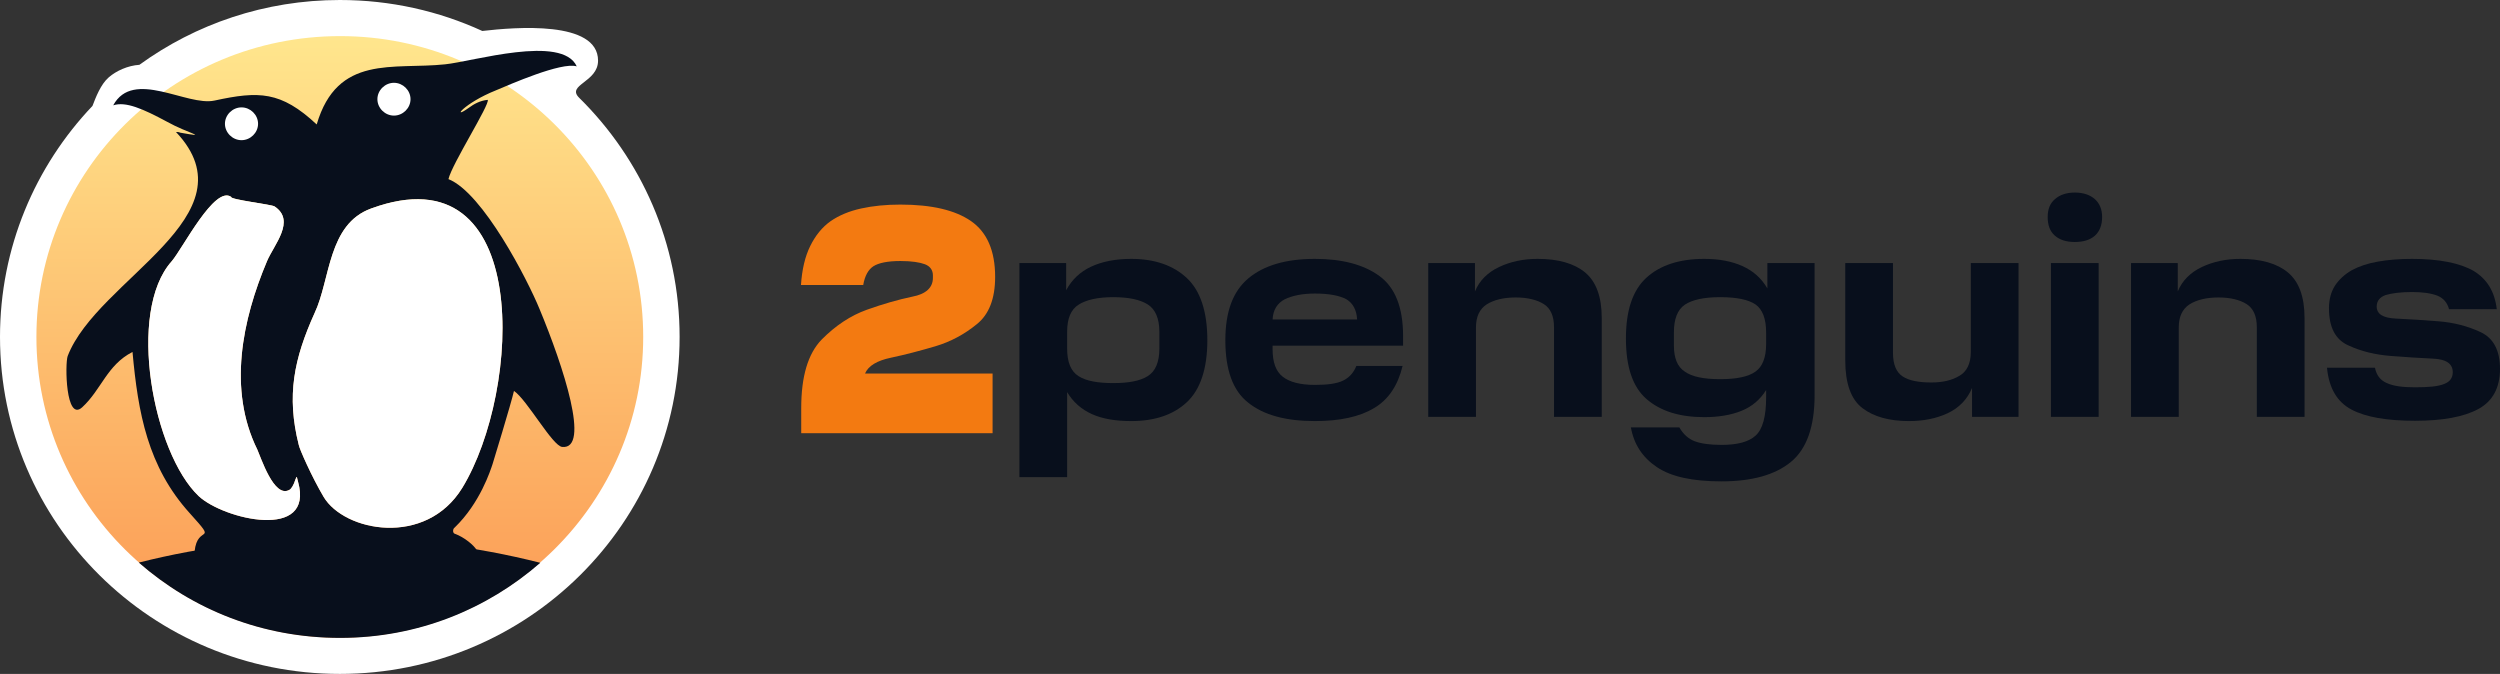
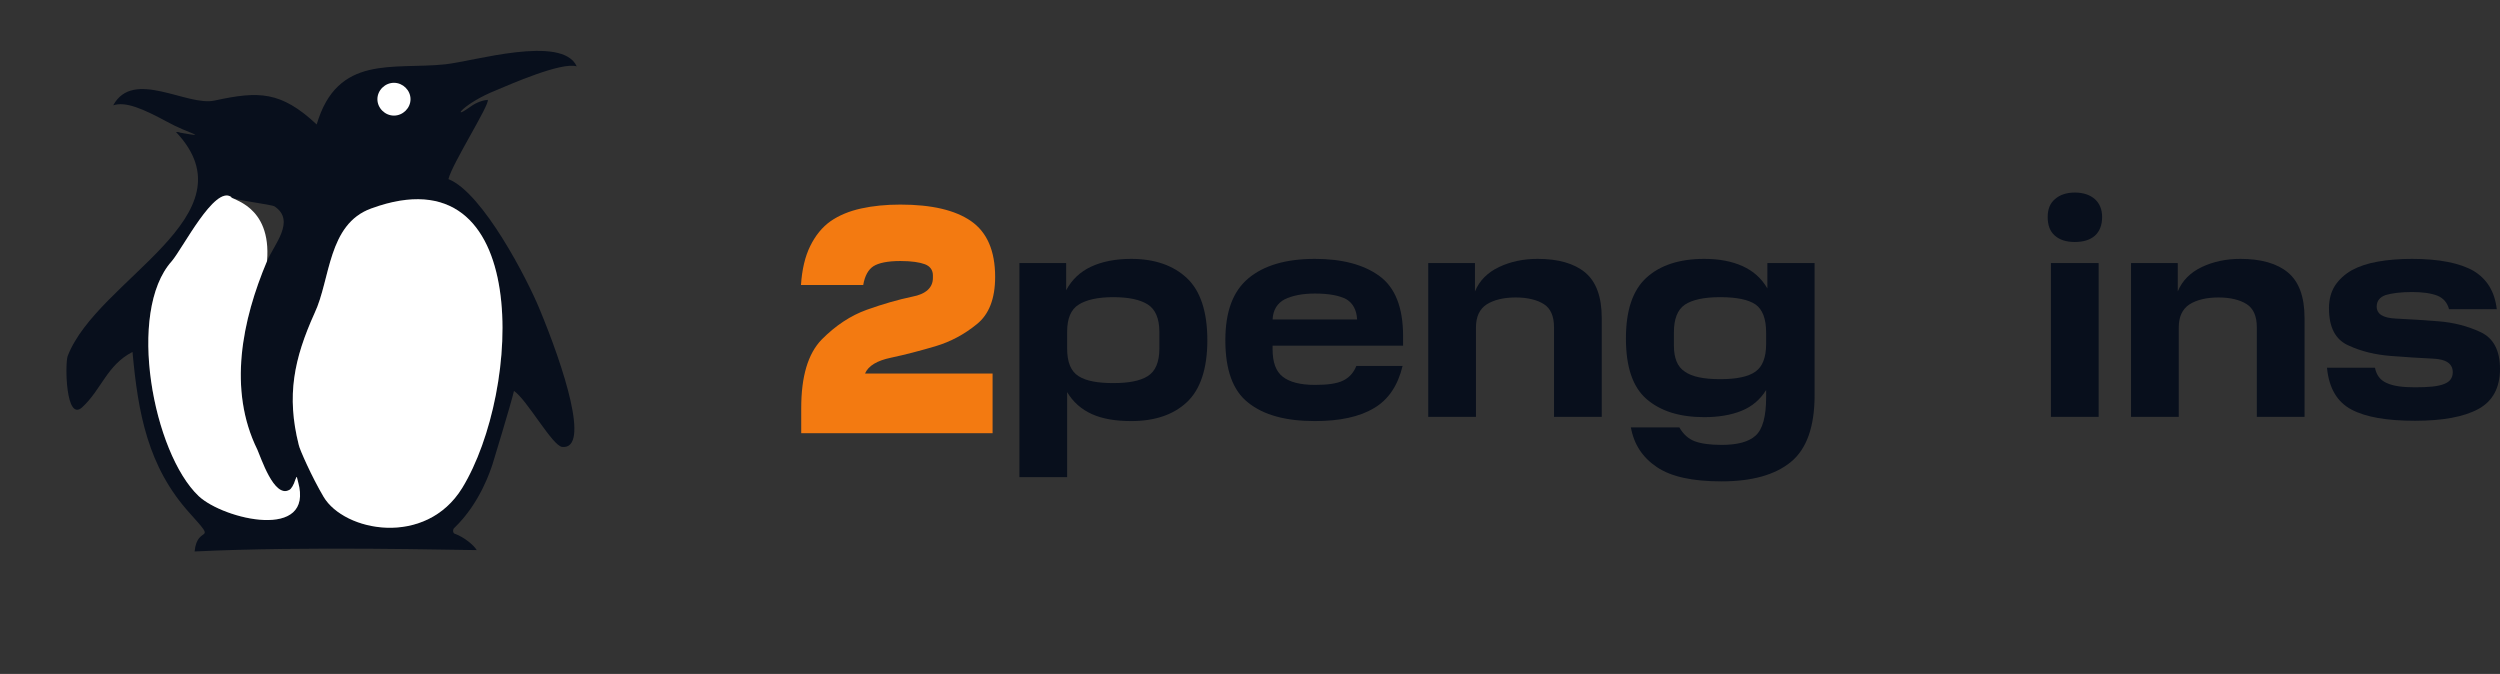
<svg xmlns="http://www.w3.org/2000/svg" width="230" height="62" viewBox="0 0 230 62" fill="none">
  <rect x="0" y="0" width="230" height="62" fill="#333333" stroke="none" />
  <g clip-path="url(#clip0_1535_698)">
-     <path d="M62.524 31C62.524 48.121 48.528 62 31.262 62C13.996 62 0 48.121 0 31C0 22.772 3.233 15.293 8.508 9.743C8.816 8.95 9.258 7.766 10.002 7.118C10.702 6.509 11.77 6.031 12.824 5.963C17.993 2.214 24.367 0 31.262 0C35.944 0 40.385 1.02 44.372 2.849C47.397 2.5 55.021 1.86 55.021 5.58C55.021 7.58 52.064 7.796 53.287 9C58.992 14.616 62.524 22.399 62.524 31Z" fill="white" />
-     <path fill-rule="evenodd" clip-rule="evenodd" d="M59.175 31C59.175 15.694 46.684 3.322 31.294 3.322C15.841 3.322 3.35 15.694 3.35 31C3.35 46.306 15.841 58.679 31.294 58.679C46.684 58.615 59.175 46.242 59.175 31Z" fill="url(#paint0_linear_1535_698)" />
-     <path fill-rule="evenodd" clip-rule="evenodd" d="M12.77 51.758C17.727 56.089 24.135 58.686 31.294 58.686C38.452 58.686 44.818 56.04 49.706 51.777C43.685 50.253 37.783 49.542 31.294 49.542C24.804 49.542 18.791 50.234 12.77 51.758Z" fill="#080F1C" />
    <path fill-rule="evenodd" clip-rule="evenodd" d="M43.859 50.61C42.018 50.61 28.184 50.233 17.903 50.736C18.157 48.158 20.124 50.17 17.459 47.216C13.588 42.941 12.699 37.976 12.191 32.381C9.843 33.576 9.336 35.839 7.559 37.473C6.036 38.856 5.972 33.45 6.226 32.758C8.955 25.656 23.488 19.873 16.189 12.141C16.317 12.141 16.443 12.141 16.57 12.204C19.426 12.707 17.268 12.267 15.364 11.199C13.143 10.004 11.557 9.313 10.415 9.69C12.255 6.296 17.205 9.816 19.743 9.25C23.805 8.37 25.836 8.37 29.136 11.45C31.04 4.976 36.18 6.421 40.94 5.919C43.478 5.667 51.728 3.153 53.061 6.107C51.665 5.667 46.842 7.804 45.636 8.307C42.653 9.501 41.511 11.073 43.097 9.941C43.605 9.564 44.176 9.25 44.874 9.187C45.065 9.627 41.574 15.096 41.257 16.479C44.43 17.736 48.555 25.781 49.634 28.421C51.855 33.764 54.33 41.37 51.728 41.118C50.84 41.056 48.492 36.781 47.286 35.964C47.032 37.096 45.318 42.69 45.318 42.69C45.128 43.256 44.176 46.273 41.828 48.536C41.638 48.661 41.638 49.038 41.828 49.101C42.717 49.416 43.605 50.17 43.859 50.61ZM42.526 44.89C47.984 35.964 49.063 13.713 34.149 19.181C30.151 20.627 30.405 25.719 28.945 28.799C27.041 33.01 26.343 36.404 27.486 40.93C27.549 41.307 28.692 43.884 29.77 45.707C31.674 48.913 39.163 50.358 42.526 44.89ZM27.168 44.136C27.041 44.576 26.788 45.016 26.597 45.078C25.201 45.833 23.995 42.061 23.678 41.37C20.949 35.839 22.282 29.427 24.567 24.021C25.201 22.513 27.232 20.313 25.265 18.993C25.011 18.804 21.14 18.364 21.267 18.113C19.743 17.044 16.824 22.827 15.809 24.021C11.62 28.673 14.095 41.684 18.284 45.644C20.568 47.781 28.945 49.793 27.422 44.324C27.295 43.947 27.359 43.633 27.168 44.136Z" fill="#080F1C" />
-     <path fill-rule="evenodd" clip-rule="evenodd" d="M23.742 11.387C23.742 10.57 23.044 9.879 22.219 9.879C21.394 9.879 20.695 10.57 20.695 11.387C20.695 12.205 21.394 12.896 22.219 12.896C23.044 12.896 23.742 12.205 23.742 11.387Z" fill="white" />
    <path fill-rule="evenodd" clip-rule="evenodd" d="M37.768 9.126C37.768 8.309 37.069 7.618 36.244 7.618C35.419 7.618 34.721 8.309 34.721 9.126C34.721 9.943 35.419 10.635 36.244 10.635C37.069 10.635 37.768 9.943 37.768 9.126Z" fill="white" />
    <path fill-rule="evenodd" clip-rule="evenodd" d="M42.526 44.89C47.983 35.964 49.062 13.713 34.148 19.181C30.151 20.627 30.404 25.718 28.945 28.798C27.041 33.01 26.343 36.404 27.485 40.93C27.549 41.307 28.691 43.884 29.77 45.707C31.674 48.913 39.162 50.358 42.526 44.89Z" fill="white" />
-     <path fill-rule="evenodd" clip-rule="evenodd" d="M27.168 44.138C27.041 44.578 26.787 45.018 26.597 45.081C25.201 45.835 23.995 42.063 23.678 41.372C20.949 35.841 22.282 29.429 24.566 24.023C25.201 22.515 27.232 20.315 25.264 18.995C25.01 18.806 21.139 18.366 21.266 18.115C19.743 17.046 16.824 22.829 15.808 24.023C11.62 28.675 14.095 41.686 18.283 45.646C20.568 47.783 28.945 49.795 27.422 44.326C27.295 43.949 27.358 43.635 27.168 44.138Z" fill="white" />
+     <path fill-rule="evenodd" clip-rule="evenodd" d="M27.168 44.138C27.041 44.578 26.787 45.018 26.597 45.081C25.201 45.835 23.995 42.063 23.678 41.372C20.949 35.841 22.282 29.429 24.566 24.023C25.01 18.806 21.139 18.366 21.266 18.115C19.743 17.046 16.824 22.829 15.808 24.023C11.62 28.675 14.095 41.686 18.283 45.646C20.568 47.783 28.945 49.795 27.422 44.326C27.295 43.949 27.358 43.635 27.168 44.138Z" fill="white" />
    <path d="M93.786 24.205V43.898H98.177V36.076C98.726 36.991 99.481 37.657 100.464 38.101C101.448 38.544 102.66 38.739 104.078 38.739C106.25 38.739 107.966 38.156 109.201 36.991C110.436 35.826 111.076 33.912 111.076 31.305C111.076 28.67 110.436 26.756 109.201 25.591C107.966 24.427 106.25 23.816 104.078 23.816C102.614 23.816 101.379 24.066 100.373 24.538C99.367 25.009 98.612 25.73 98.086 26.701V24.205H93.786ZM106.662 32.054C106.662 33.33 106.296 34.162 105.587 34.606C104.878 35.05 103.826 35.244 102.408 35.244C100.99 35.244 99.915 35.05 99.229 34.606C98.52 34.162 98.177 33.33 98.177 32.054V30.529C98.177 29.308 98.52 28.476 99.229 28.032C99.915 27.588 100.99 27.339 102.408 27.339C103.826 27.339 104.878 27.561 105.587 28.005C106.296 28.448 106.662 29.308 106.662 30.529V32.054Z" fill="#080F1C" />
    <path d="M112.732 31.305C112.732 34.023 113.418 35.937 114.836 37.047C116.254 38.184 118.29 38.739 120.966 38.739C123.253 38.739 125.082 38.35 126.409 37.546C127.735 36.769 128.604 35.466 129.039 33.663H124.785C124.533 34.301 124.122 34.745 123.55 35.022C122.978 35.299 122.109 35.41 120.966 35.41C119.639 35.41 118.656 35.16 118.015 34.661C117.375 34.162 117.078 33.33 117.078 32.109V31.804H129.084V30.917C129.084 28.282 128.353 26.451 126.912 25.397C125.471 24.343 123.481 23.816 120.966 23.816C118.29 23.816 116.254 24.427 114.836 25.619C113.418 26.812 112.732 28.698 112.732 31.305ZM120.966 27.006C122.292 27.006 123.253 27.2 123.87 27.533C124.465 27.894 124.808 28.504 124.853 29.391H117.078C117.123 28.504 117.512 27.894 118.198 27.533C118.884 27.2 119.822 27.006 120.966 27.006Z" fill="#080F1C" />
    <path d="M142.969 38.35H147.36V29.253C147.36 27.283 146.834 25.897 145.828 25.064C144.822 24.232 143.358 23.816 141.46 23.816C140.156 23.816 138.967 24.066 137.915 24.565C136.863 25.064 136.108 25.813 135.696 26.812V24.205H131.397V38.35H135.788V30.14C135.788 29.142 136.108 28.448 136.771 28.005C137.435 27.588 138.327 27.367 139.447 27.367C140.545 27.367 141.414 27.588 142.032 27.977C142.649 28.365 142.969 29.086 142.969 30.085V38.35Z" fill="#080F1C" />
    <path d="M150.042 39.321C150.317 40.874 151.117 42.095 152.444 42.982C153.77 43.87 155.737 44.286 158.367 44.286C161.157 44.286 163.284 43.703 164.748 42.511C166.211 41.318 166.943 39.266 166.943 36.353V24.205H162.598V26.535C162.049 25.591 161.294 24.926 160.311 24.482C159.327 24.038 158.161 23.816 156.789 23.816C154.502 23.816 152.741 24.399 151.483 25.536C150.202 26.701 149.585 28.559 149.585 31.139C149.585 33.746 150.202 35.604 151.483 36.714C152.764 37.823 154.525 38.378 156.789 38.378C158.115 38.378 159.259 38.184 160.219 37.795C161.18 37.407 161.935 36.769 162.484 35.882V36.547C162.484 38.322 162.163 39.487 161.523 40.07C160.883 40.652 159.853 40.93 158.39 40.93C157.338 40.93 156.514 40.819 155.92 40.597C155.325 40.375 154.845 39.931 154.502 39.321H150.042ZM162.484 31.666C162.484 32.886 162.14 33.746 161.5 34.19C160.837 34.661 159.762 34.883 158.253 34.883C156.743 34.883 155.668 34.661 155.005 34.19C154.319 33.746 153.999 32.942 153.999 31.777V30.584C153.999 29.364 154.319 28.504 155.005 28.032C155.668 27.588 156.743 27.339 158.253 27.339C159.762 27.339 160.837 27.561 161.5 28.005C162.14 28.448 162.484 29.308 162.484 30.584V31.666Z" fill="#080F1C" />
-     <path d="M169.764 33.163C169.764 35.272 170.29 36.742 171.342 37.546C172.394 38.35 173.835 38.739 175.619 38.739C176.923 38.739 178.112 38.517 179.187 38.017C180.239 37.518 180.994 36.742 181.428 35.688V38.35H185.705V24.205H181.314V32.387C181.314 33.441 180.948 34.19 180.262 34.578C179.576 34.994 178.707 35.188 177.677 35.188C176.534 35.188 175.642 35.022 175.047 34.633C174.453 34.245 174.155 33.524 174.155 32.47V24.205H169.764V33.163Z" fill="#080F1C" />
    <path d="M188.684 24.205V38.35H193.075V24.205H188.684ZM188.387 19.961C188.387 20.71 188.593 21.292 189.05 21.681C189.484 22.069 190.102 22.263 190.88 22.263C191.68 22.263 192.297 22.069 192.732 21.681C193.167 21.292 193.395 20.71 193.395 19.961C193.395 19.268 193.167 18.713 192.732 18.325C192.297 17.936 191.68 17.714 190.88 17.714C190.102 17.714 189.484 17.936 189.05 18.325C188.593 18.713 188.387 19.268 188.387 19.961Z" fill="#080F1C" />
    <path d="M207.627 38.35H212.018V29.253C212.018 27.283 211.492 25.897 210.485 25.064C209.479 24.232 208.015 23.816 206.117 23.816C204.814 23.816 203.624 24.066 202.572 24.565C201.52 25.064 200.766 25.813 200.354 26.812V24.205H196.054V38.35H200.445V30.14C200.445 29.142 200.766 28.448 201.429 28.005C202.092 27.588 202.984 27.367 204.105 27.367C205.202 27.367 206.071 27.588 206.689 27.977C207.306 28.365 207.627 29.086 207.627 30.085V38.35Z" fill="#080F1C" />
    <path d="M214.082 33.829C214.265 35.715 215.02 36.991 216.346 37.684C217.65 38.378 219.594 38.711 222.178 38.711C224.74 38.711 226.684 38.35 228.01 37.629C229.336 36.908 230 35.66 230 33.94C230 32.248 229.405 31.111 228.216 30.556C227.027 30.002 225.746 29.669 224.328 29.558C222.91 29.447 221.606 29.364 220.417 29.308C219.228 29.253 218.656 28.892 218.656 28.199C218.656 27.699 218.931 27.339 219.479 27.145C220.028 26.978 220.852 26.867 221.904 26.867C222.887 26.867 223.665 26.978 224.236 27.2C224.785 27.422 225.151 27.838 225.311 28.448H229.702C229.519 26.84 228.81 25.675 227.575 24.926C226.318 24.205 224.419 23.816 221.904 23.816C220.76 23.816 219.708 23.9 218.77 24.066C217.81 24.232 217.009 24.51 216.346 24.87C215.683 25.259 215.18 25.73 214.814 26.285C214.448 26.867 214.265 27.561 214.265 28.365C214.265 30.113 214.86 31.25 216.049 31.777C217.238 32.331 218.542 32.636 219.96 32.748C221.378 32.858 222.681 32.942 223.871 32.997C225.06 33.053 225.654 33.469 225.654 34.245C225.654 34.772 225.38 35.133 224.854 35.327C224.328 35.549 223.436 35.632 222.178 35.632C221.057 35.632 220.188 35.521 219.594 35.244C218.999 34.994 218.633 34.523 218.496 33.829H214.082Z" fill="#080F1C" />
    <path d="M73.713 37.56V39.857H91.318V34.367H79.581C79.888 33.651 80.689 33.174 81.985 32.905C83.258 32.636 84.625 32.278 86.039 31.861C87.453 31.443 88.725 30.757 89.857 29.832C90.988 28.937 91.553 27.474 91.553 25.475C91.553 23.058 90.799 21.358 89.338 20.343C87.877 19.329 85.709 18.822 82.834 18.822C81.514 18.822 80.312 18.941 79.228 19.18C78.144 19.418 77.201 19.806 76.423 20.343C75.622 20.91 75.009 21.686 74.538 22.641C74.067 23.596 73.784 24.789 73.689 26.221H79.416C79.558 25.386 79.888 24.789 80.359 24.491C80.83 24.192 81.655 24.013 82.834 24.013C83.871 24.013 84.625 24.133 85.096 24.312C85.567 24.491 85.827 24.849 85.827 25.326V25.565C85.827 26.46 85.19 27.057 83.918 27.296C82.645 27.564 81.278 27.952 79.77 28.489C78.261 29.026 76.871 29.951 75.598 31.234C74.326 32.547 73.713 34.636 73.713 37.56Z" fill="#F37A11" />
  </g>
  <defs>
    <linearGradient id="paint0_linear_1535_698" x1="31.262" y1="3.322" x2="31.262" y2="58.679" gradientUnits="userSpaceOnUse">
      <stop stop-color="#FFE68D" />
      <stop offset="1" stop-color="#FB9953" />
    </linearGradient>
    <clipPath id="clip0_1535_698">
      <rect width="230" height="62" fill="white" />
    </clipPath>
  </defs>
</svg>